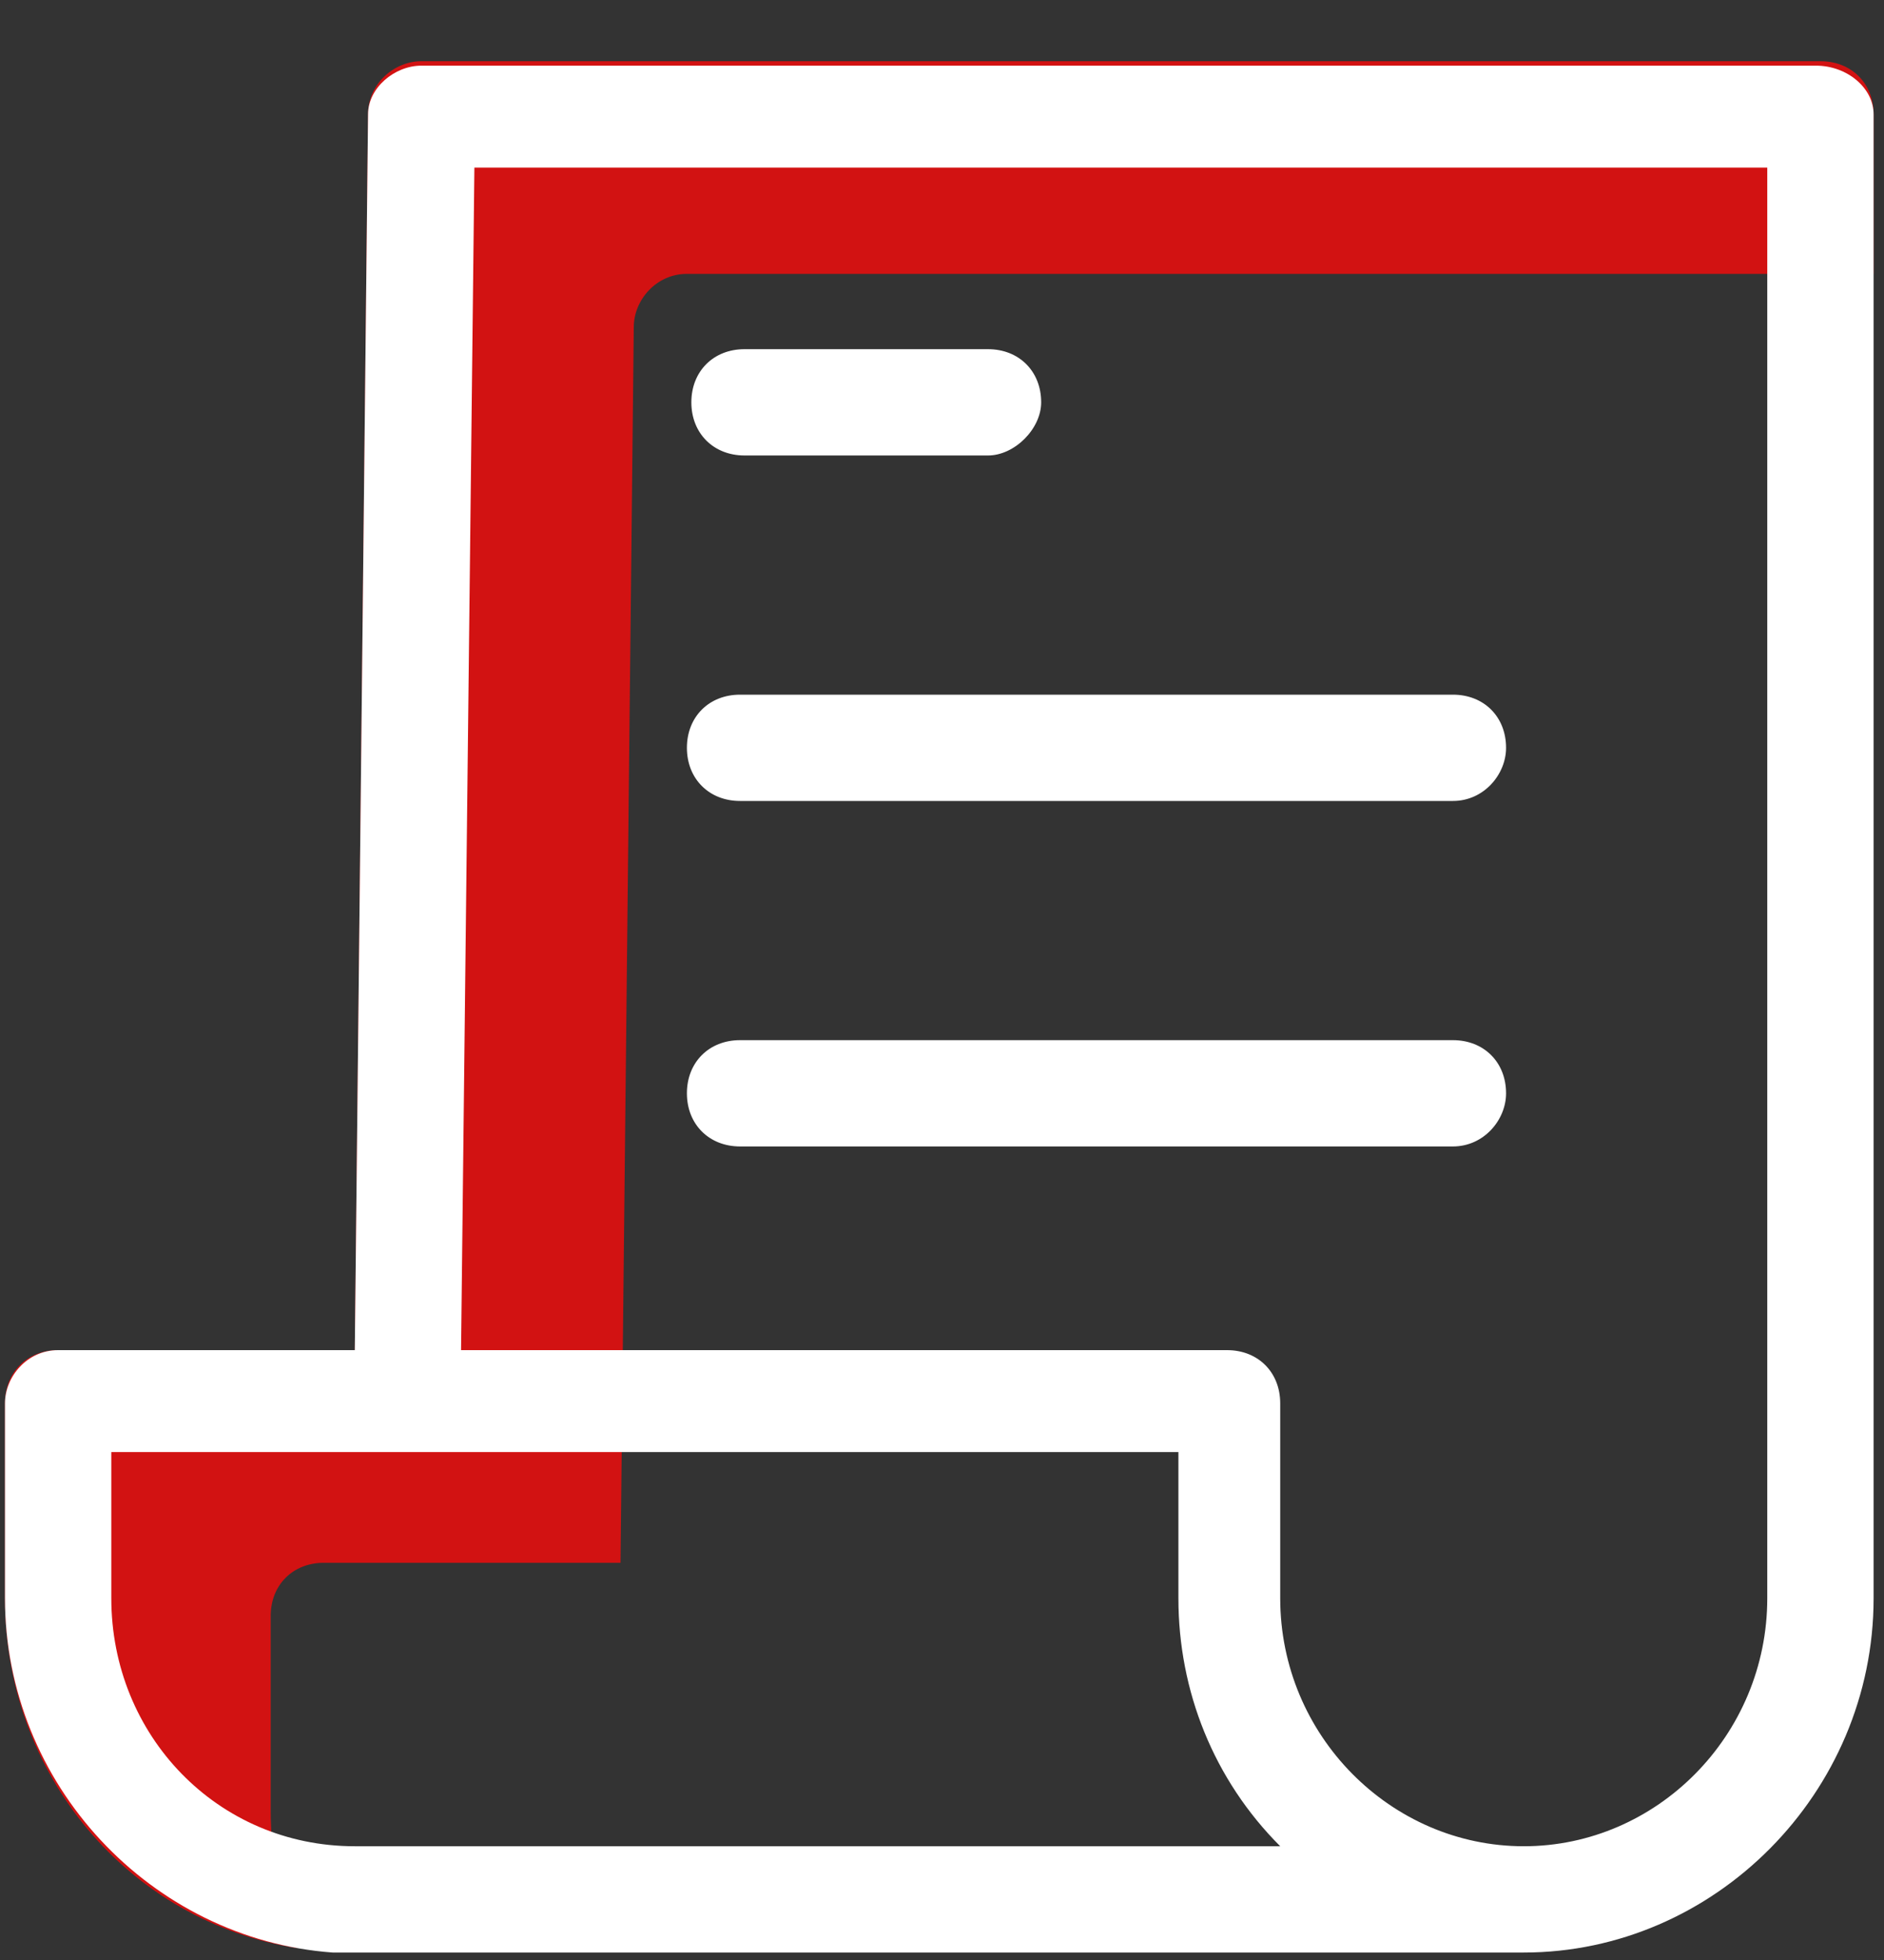
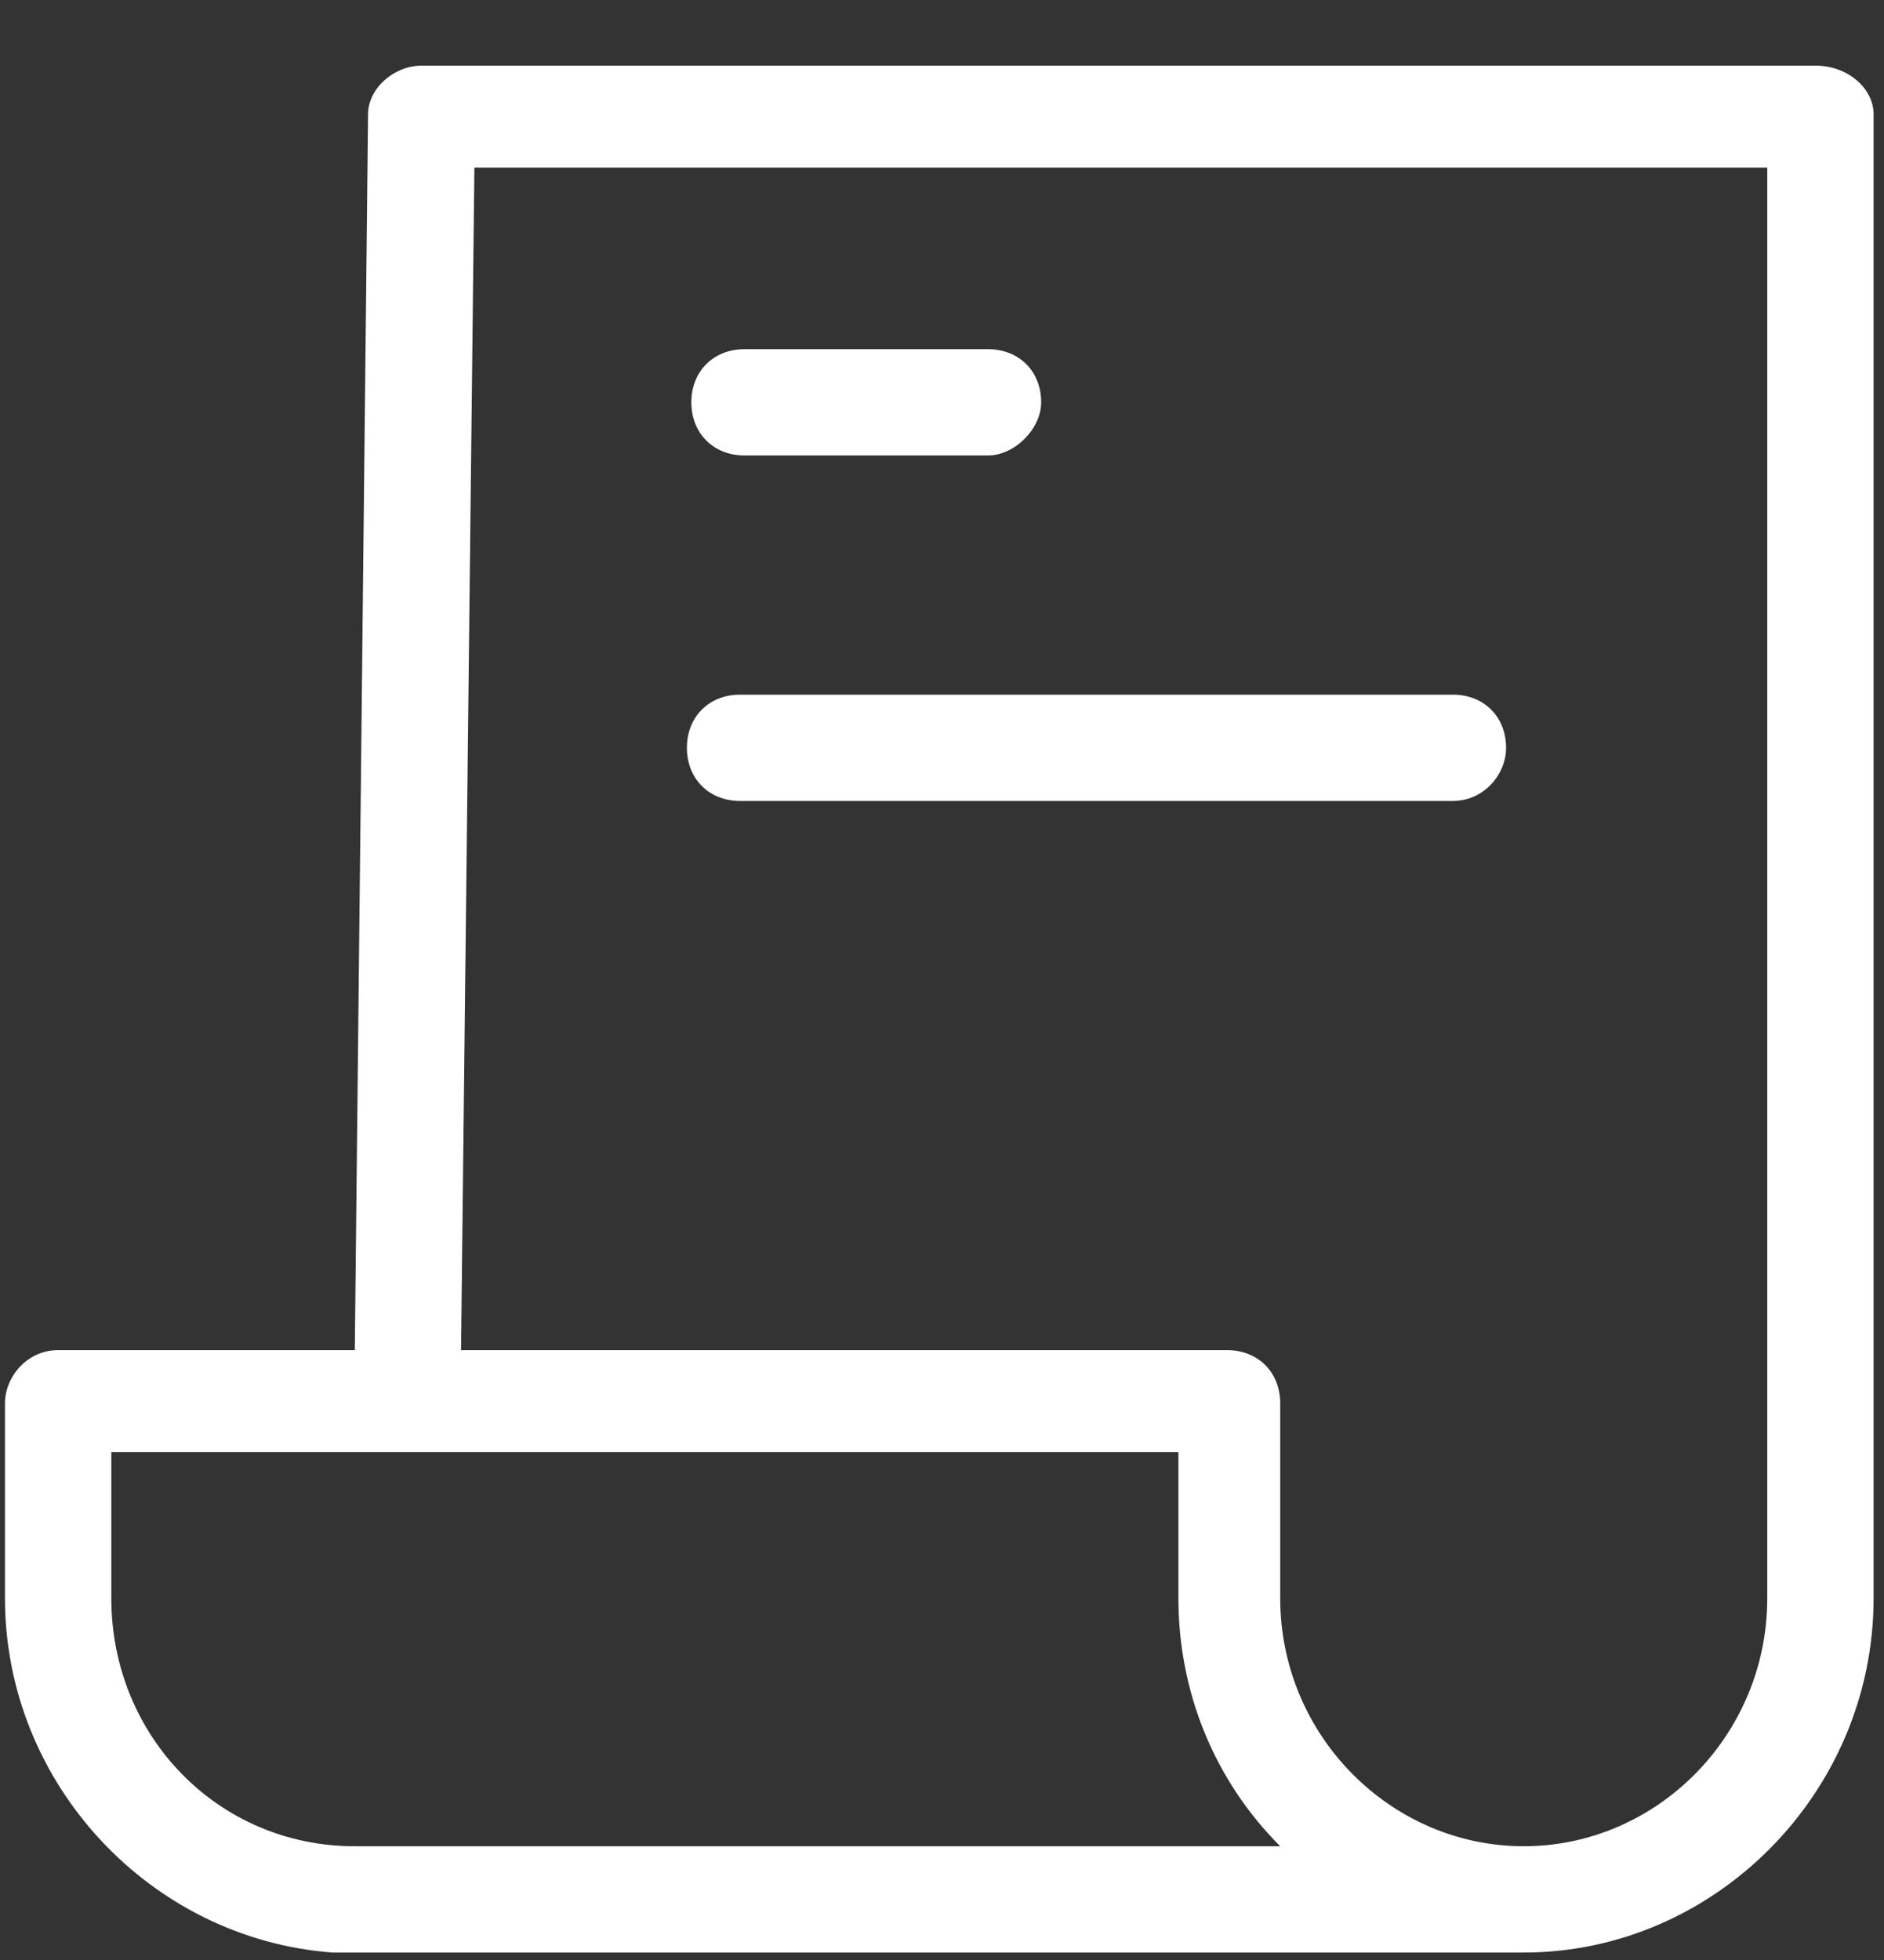
<svg xmlns="http://www.w3.org/2000/svg" width="25" height="26" viewBox="0 0 25 26" fill="none">
  <rect x="0" y="0" width="25" height="26" fill="#333333" stroke="none" />
-   <path d="M3.592 24.021V21.436C3.592 21.025 3.886 20.731 4.297 20.731H8.234L8.41 4.338C8.41 3.985 8.704 3.633 9.115 3.633H24.862V1.517C24.862 1.106 24.568 0.812 24.157 0.812H5.59C5.237 0.812 4.884 1.106 4.884 1.517L4.708 17.91H0.771C0.36 17.91 0.066 18.204 0.066 18.616V21.201C0.066 23.551 1.712 25.49 3.944 25.843C3.709 25.255 3.592 24.609 3.592 24.021Z" fill="#D21212" />
  <path d="M13.111 6.042H9.879C9.468 6.042 9.174 5.748 9.174 5.337C9.174 4.925 9.468 4.632 9.879 4.632H13.111C13.522 4.632 13.816 4.925 13.816 5.337C13.816 5.689 13.463 6.042 13.111 6.042Z" fill="white" />
  <path d="M19.28 10.625H9.82C9.409 10.625 9.115 10.331 9.115 9.92C9.115 9.508 9.409 9.215 9.82 9.215H19.28C19.691 9.215 19.985 9.508 19.985 9.92C19.985 10.272 19.691 10.625 19.28 10.625Z" fill="white" />
-   <path d="M19.28 15.208H9.82C9.409 15.208 9.115 14.914 9.115 14.503C9.115 14.091 9.409 13.798 9.82 13.798H19.28C19.691 13.798 19.985 14.091 19.985 14.503C19.985 14.855 19.691 15.208 19.28 15.208Z" fill="white" />
  <path d="M24.098 0.871H5.59C5.237 0.871 4.884 1.165 4.884 1.517L4.708 17.91H0.771C0.36 17.91 0.066 18.263 0.066 18.616V21.201C0.066 23.669 2.005 25.725 4.414 25.901C4.473 25.901 4.473 25.901 4.532 25.901H19.985H20.044C20.102 25.901 20.161 25.901 20.22 25.901C22.746 25.901 24.862 23.786 24.862 21.201V1.517C24.862 1.165 24.509 0.871 24.098 0.871ZM1.477 21.201V19.262H15.637V21.201C15.637 22.435 16.107 23.61 16.988 24.491H4.708C2.887 24.491 1.477 23.022 1.477 21.201ZM23.451 21.201C23.451 23.022 21.983 24.491 20.22 24.491C18.457 24.491 16.988 23.022 16.988 21.201V18.616C16.988 18.204 16.695 17.91 16.283 17.91H6.118L6.295 2.223H23.451V21.201Z" fill="white" />
</svg>